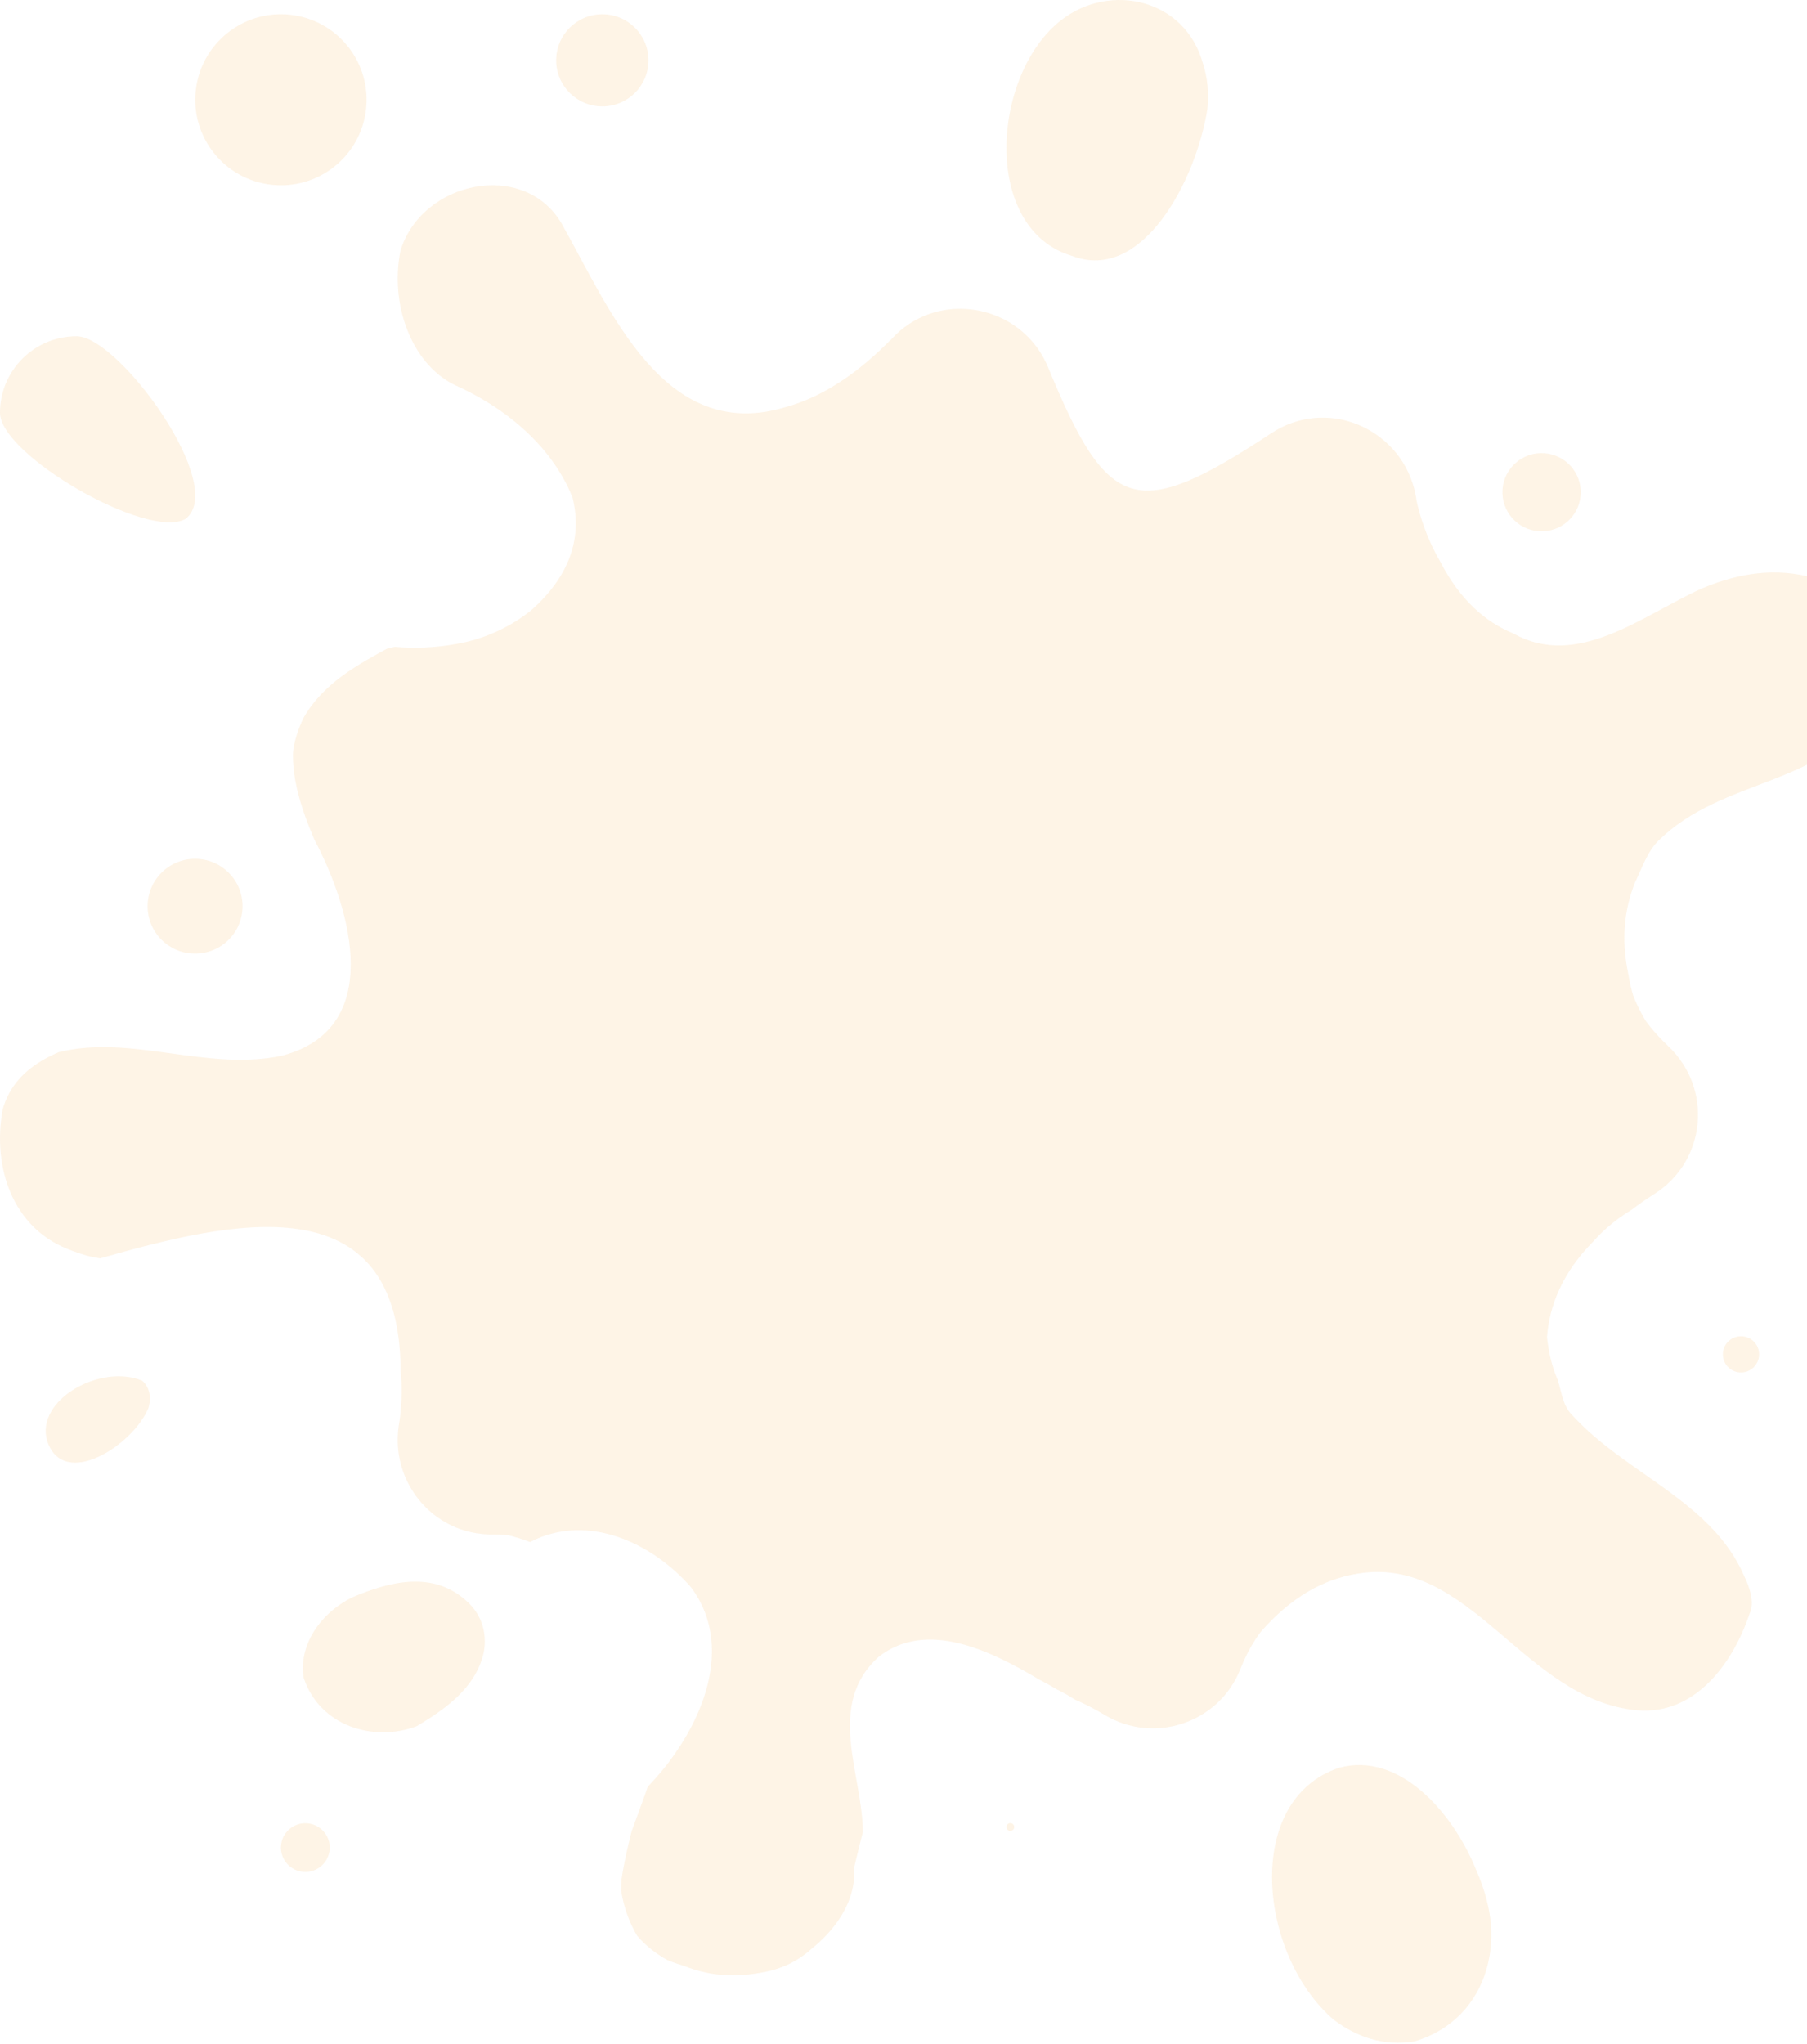
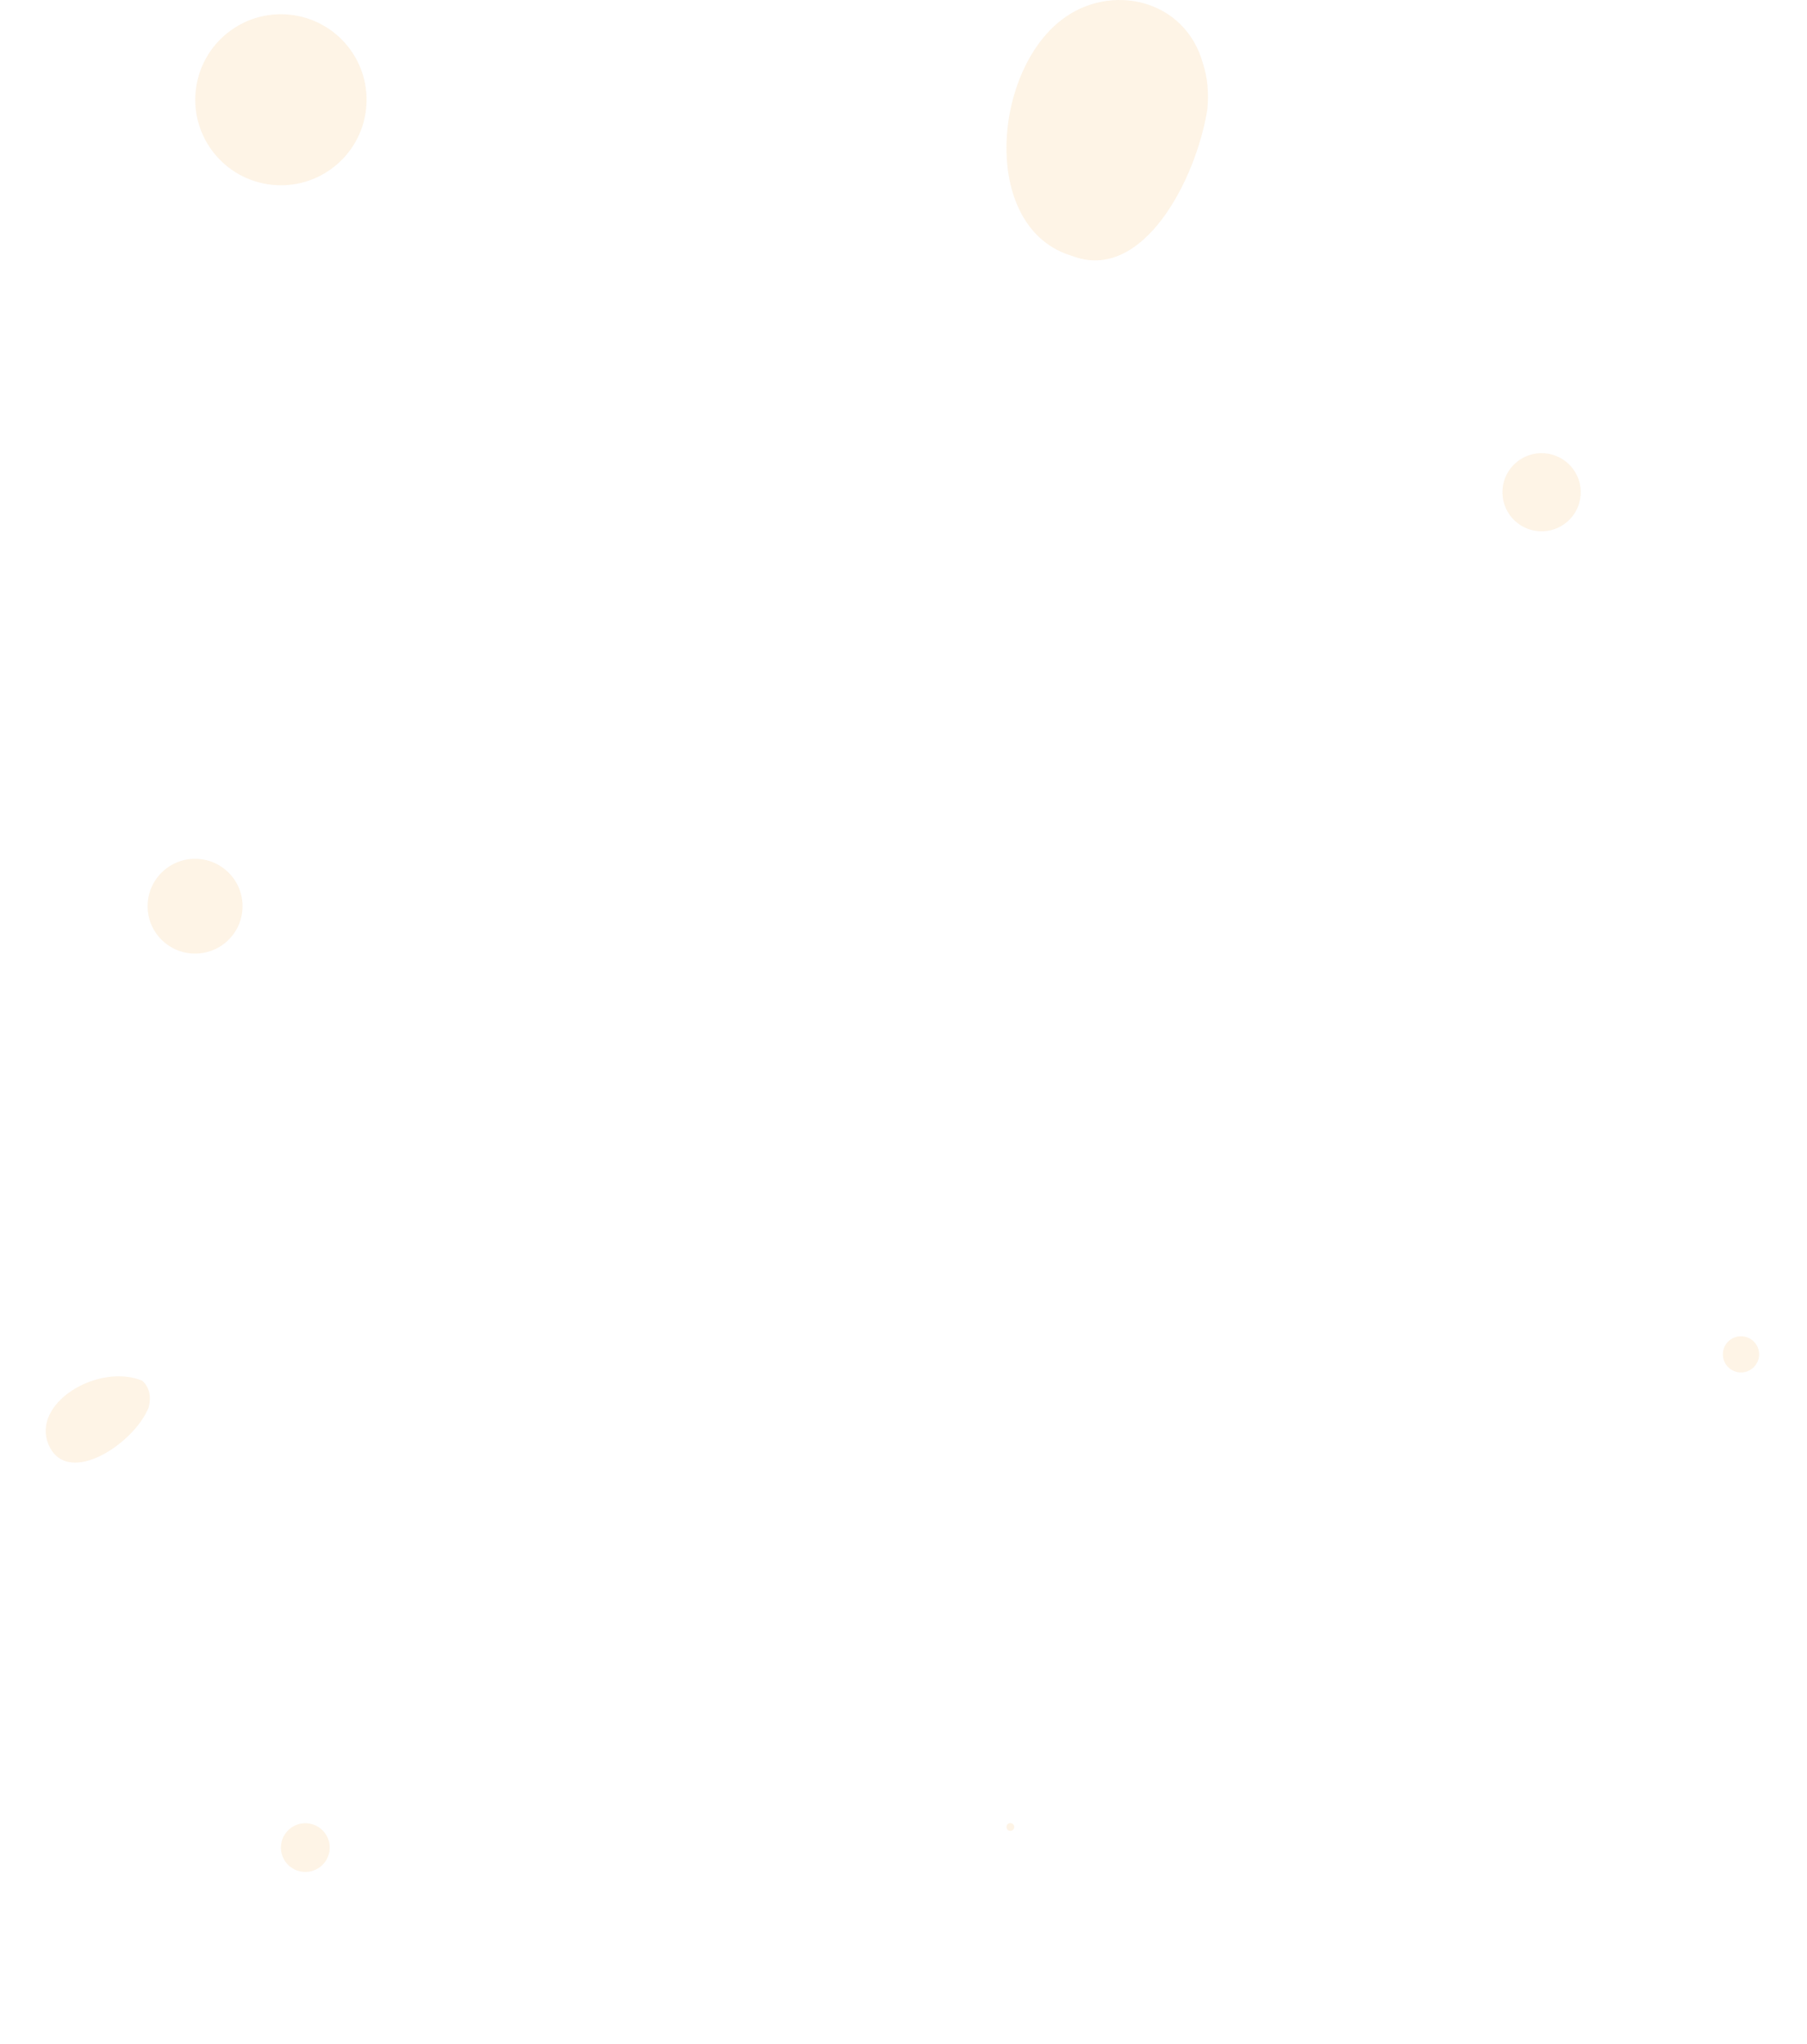
<svg xmlns="http://www.w3.org/2000/svg" width="320" height="362" viewBox="0 0 320 362" fill="none">
  <g opacity="0.1">
    <path d="M213.814 19.327C211.79 32.034 202.271 50.083 189.897 45.336C173.716 40.58 175.615 13.028 187.989 3.525C196.559 -3.126 209.882 -0.274 213.046 11.304C213.805 13.651 214.104 16.322 213.814 19.327Z" fill="#F08A00" />
-     <path d="M264.018 340.572C264.778 350.111 260.023 358.667 250.505 361.518C244.792 362.466 240.037 360.571 236.223 357.719C222.899 346.312 220.042 318.76 237.172 313.057C247.639 310.205 257.158 320.655 261.406 331.151C262.78 334.237 263.693 337.423 264.009 340.581L264.018 340.572Z" fill="#F08A00" />
-     <path d="M85.665 292.625C84.246 299.06 78.533 302.859 73.769 305.711C66.159 308.563 56.64 305.711 53.784 297.156C52.835 291.452 56.64 285.749 62.353 282.897C69.015 280.045 76.635 278.141 82.565 283.484C85.132 285.722 86.325 288.952 85.674 292.616L85.665 292.625Z" fill="#F08A00" />
-     <path d="M32.84 91.902C26.178 95.702 0 80.576 0 73.095C0 65.614 6.074 59.549 13.568 59.549C21.061 59.549 40.451 86.199 32.831 91.902H32.84Z" fill="#F08A00" />
    <path d="M279.913 87.665C280.186 83.852 277.31 80.54 273.491 80.269C269.672 79.996 266.355 82.867 266.082 86.68C265.81 90.493 268.685 93.805 272.504 94.077C276.324 94.349 279.641 91.478 279.913 87.665Z" fill="#F08A00" />
-     <path d="M106.663 18.84C111.176 18.84 114.835 15.187 114.835 10.682C114.835 6.176 111.176 2.524 106.663 2.524C102.15 2.524 98.492 6.176 98.492 10.682C98.492 15.187 102.15 18.84 106.663 18.84Z" fill="#F08A00" />
    <path d="M64.72 20.092C66.062 11.836 60.447 4.058 52.179 2.718C43.91 1.378 36.119 6.984 34.776 15.239C33.434 23.494 39.049 31.273 47.318 32.613C55.587 33.953 63.378 28.347 64.72 20.092Z" fill="#F08A00" />
    <path d="M311.519 239.85C311.519 241.619 310.082 243.054 308.31 243.054C306.539 243.054 305.102 241.619 305.102 239.85C305.102 238.081 306.539 236.646 308.31 236.646C310.082 236.646 311.519 238.081 311.519 239.85Z" fill="#F08A00" />
    <path d="M178.923 324.238C179.303 324.238 179.611 323.931 179.611 323.552C179.611 323.174 179.303 322.866 178.923 322.866C178.544 322.866 178.236 323.174 178.236 323.552C178.236 323.931 178.544 324.238 178.923 324.238Z" fill="#F08A00" />
    <path d="M26.295 249.326C23.602 255.932 11.263 263.9 8.361 255.201C6.183 247.954 17.798 241.429 25.192 244.525C26.404 245.599 26.865 247.277 26.295 249.317V249.326Z" fill="#F08A00" />
    <path d="M58.336 327.883C58.714 325.531 57.111 323.318 54.755 322.94C52.398 322.563 50.182 324.163 49.803 326.516C49.425 328.868 51.029 331.081 53.385 331.459C55.741 331.836 57.958 330.235 58.336 327.883Z" fill="#F08A00" />
    <path d="M40.49 166.42C43.773 163.142 43.773 157.828 40.49 154.551C37.207 151.273 31.884 151.273 28.602 154.551C25.319 157.828 25.319 163.142 28.602 166.42C31.884 169.697 37.207 169.697 40.49 166.42Z" fill="#F08A00" />
-     <path d="M157.672 60.235C152.836 65.154 147.159 69.395 140.949 71.534C140.326 71.751 139.702 71.94 139.069 72.112C117.556 78.591 108.037 54.83 99.477 39.623C92.815 28.216 74.728 32.025 70.922 44.379C69.015 53.882 72.829 64.332 80.441 68.141C89.01 71.94 97.57 78.591 101.384 88.094C103.292 95.693 100.435 102.353 94.28 107.903C93.737 108.354 93.168 108.787 92.58 109.202C89.66 111.251 86.307 112.758 82.917 113.606C82.194 113.778 81.471 113.931 80.739 114.057C77.087 114.716 73.345 114.861 69.883 114.554C69.44 114.671 68.979 114.788 68.509 114.897C67.939 115.204 67.361 115.519 66.8 115.835C61.675 118.669 56.776 121.846 53.784 127.071C52.835 128.975 51.877 131.827 51.877 133.722C51.877 138.126 53.151 142.394 54.814 146.6C55.094 147.304 55.375 147.999 55.673 148.702C62.353 161.292 68.066 182.192 49.978 186.948C36.654 189.8 23.331 183.149 10.414 186.326C9.862 186.569 9.311 186.822 8.768 187.093C5.008 189.006 1.808 191.794 0.479 196.451C-1.428 206.902 2.387 217.361 11.905 221.16C12.538 221.422 13.18 221.666 13.821 221.882C14.463 222.099 15.114 222.297 15.774 222.469C16.425 222.622 17.084 222.749 17.735 222.848C40.451 216.404 70.913 208.806 70.949 242.936C71.013 243.46 71.058 243.983 71.085 244.516C71.175 246.104 71.139 247.728 70.986 249.371C70.958 249.858 70.913 250.391 70.85 250.905C70.787 251.419 70.705 251.952 70.615 252.484C70.506 253.197 70.452 253.901 70.434 254.605C70.244 262.944 76.201 270.235 84.418 271.535C85.168 271.652 85.927 271.724 86.714 271.743C87.301 271.743 87.871 271.743 88.431 271.77C88.992 271.797 89.543 271.833 90.085 271.887C90.953 272.113 91.803 272.356 92.635 272.636C93.05 272.771 93.466 272.925 93.873 273.078C104.232 267.727 115.657 273.43 122.319 281.029C130.889 292.436 123.268 307.633 114.708 316.414C114.5 317.055 114.238 317.768 114.003 318.426C113.298 320.412 112.566 322.37 111.852 324.301C111.662 325.059 111.481 325.799 111.31 326.53C110.794 328.732 110.36 330.844 110.062 332.829C110.026 333.497 109.999 334.165 109.999 334.815C110.098 335.483 110.234 336.141 110.397 336.809C110.885 338.804 111.662 340.798 112.81 342.792C113.958 344.119 115.278 345.265 116.724 346.231C117.203 346.556 117.7 346.844 118.197 347.124C118.686 347.323 119.183 347.503 119.689 347.684C120.186 347.855 120.692 348.018 121.198 348.171C126.288 350.211 131.368 350.211 136.674 348.947C137.18 348.803 137.686 348.64 138.183 348.46C138.68 348.279 139.178 348.081 139.666 347.855C140.154 347.612 140.633 347.35 141.103 347.07C142.034 346.502 142.902 345.861 143.697 345.139C147.331 342.242 151.679 337.17 151.263 330.727C151.652 329.084 152.058 327.379 152.501 325.637C152.601 325.249 152.7 324.861 152.8 324.473C152.782 314.284 146.12 301.93 155.638 293.383C164.207 286.732 175.624 292.436 184.048 297.453C184.518 297.688 184.97 297.932 185.431 298.184C185.892 298.437 186.353 298.708 186.823 298.997C187.438 299.303 188.035 299.619 188.631 299.953C189.219 300.287 189.797 300.63 190.358 300.991C190.918 301.235 191.497 301.487 192.075 301.776C193.241 302.345 194.434 302.994 195.664 303.725C204.405 308.96 215.839 305.115 219.618 295.667C220.413 293.681 221.281 291.948 222.239 290.459C222.556 289.963 222.89 289.494 223.224 289.043C225.963 285.902 228.765 283.556 231.631 281.868C234.496 280.189 237.416 279.17 240.381 278.691C260.331 275.316 269.849 300.973 289.844 302.877C300.311 303.825 306.973 294.322 309.829 285.776C310.779 283.871 309.829 281.02 308.88 279.125C303.168 265.822 287.936 261.067 278.418 250.616C276.511 248.712 276.511 245.86 275.625 243.821C274.793 241.763 274.269 239.606 273.953 236.809C274.17 233.903 274.893 231.015 276.212 228.19C277.532 225.366 279.449 222.604 282.043 219.969C282.522 219.437 283.028 218.886 283.561 218.372C285.152 216.837 286.96 215.439 288.994 214.211C289.591 213.751 290.214 213.291 290.874 212.831C291.534 212.37 292.221 211.91 292.944 211.459C302.173 205.62 303.357 192.796 295.439 185.279C294.246 184.142 293.197 183.023 292.302 181.922C292.004 181.552 291.724 181.182 291.453 180.821C290.757 179.657 290.16 178.51 289.663 177.382C289.5 177.003 289.346 176.633 289.202 176.263C289.021 175.65 288.858 175.027 288.723 174.413C288.578 173.791 288.461 173.168 288.361 172.536C287.71 169.468 287.53 166.607 287.747 163.918C287.964 161.229 288.578 158.729 289.509 156.364C290.784 153.684 291.742 150.832 293.64 148.937C305.066 137.53 323.144 139.434 331.713 125.176C336.477 116.62 329.806 105.222 321.246 102.371C314.584 100.467 307.922 101.423 301.26 104.275C290.793 109.031 279.367 118.534 268.041 112.207C265.519 111.17 263.151 109.681 260.981 107.614C258.812 105.547 256.841 102.912 255.124 99.6C254.798 99.032 254.482 98.463 254.184 97.885C252.683 94.98 251.562 91.884 250.857 88.699C250.758 87.931 250.604 87.192 250.414 86.469C247.531 75.667 234.849 70.325 225.15 76.714C201.16 92.516 196.224 90.828 185.612 65.072C181.807 55.84 171.131 52.33 162.906 56.292C162.273 56.598 161.658 56.941 161.052 57.338C160.456 57.736 159.868 58.169 159.308 58.656C158.747 59.143 158.205 59.685 157.681 60.271L157.672 60.235Z" fill="#F08A00" />
  </g>
</svg>